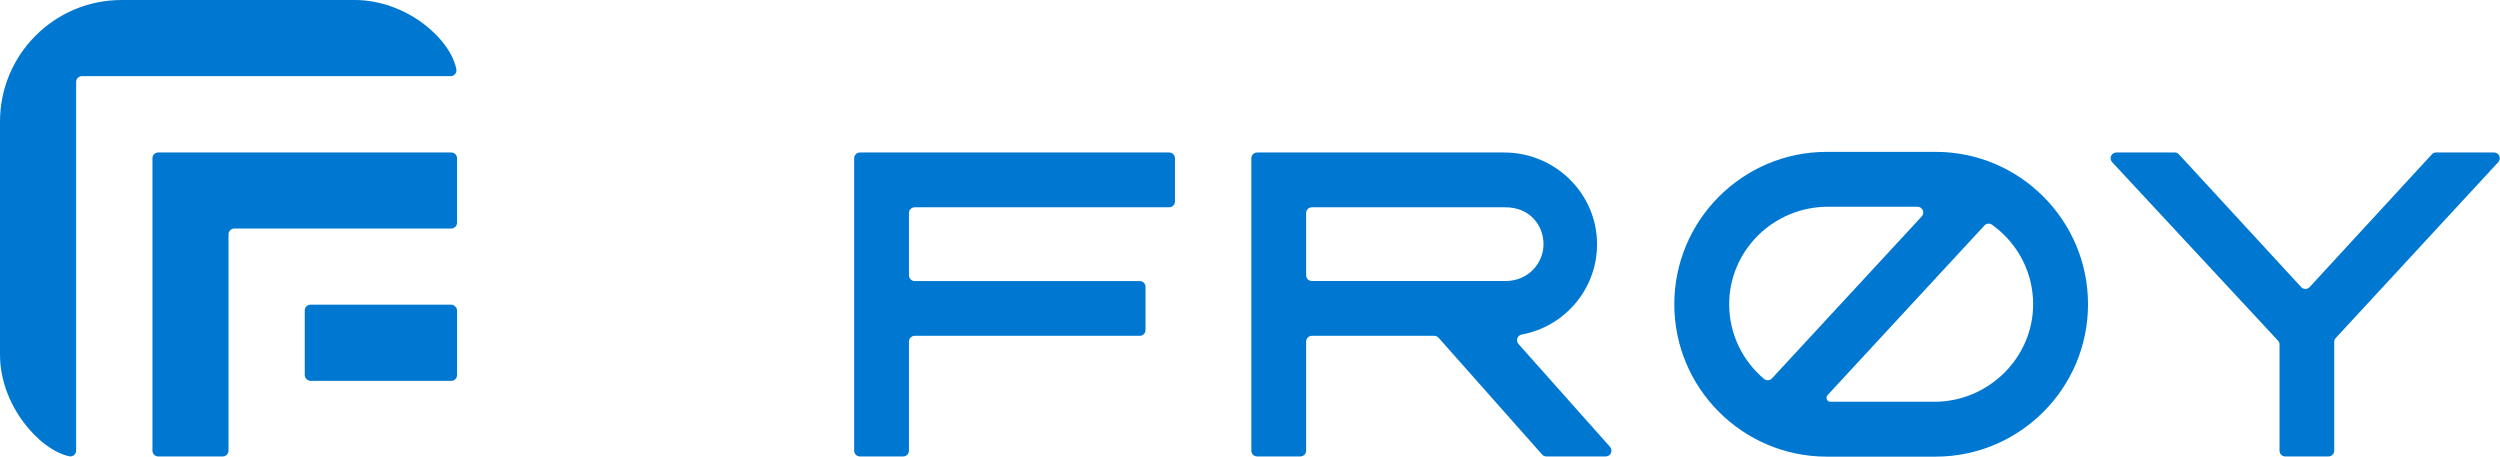
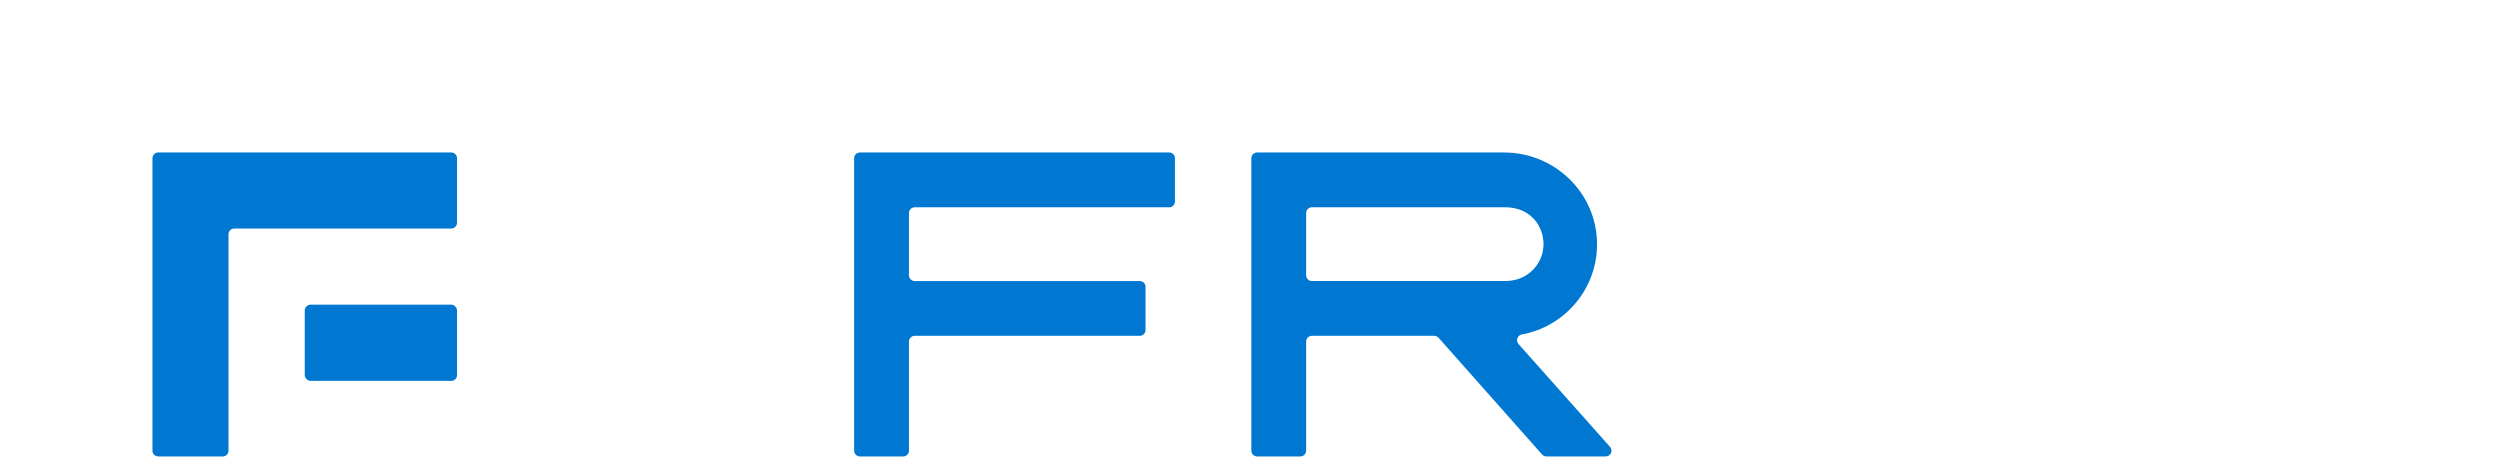
<svg xmlns="http://www.w3.org/2000/svg" id="Layer_1" data-name="Layer 1" viewBox="0 0 4246 777">
  <defs>
    <style> .cls-1 { fill: #0078d2; stroke-width: 0px; } </style>
  </defs>
  <g>
-     <path class="cls-1" d="m602.47,0H206.52C92.46,0,0,92.46,0,206.52v395.96c0,86.36,67.21,161.75,117.58,172.47,6.06,1.29,11.75-3.45,11.75-9.65V139.16c0-5.43,4.4-9.83,9.83-9.83h626.24c6.17,0,10.84-5.61,9.67-11.67C764.9,65.01,689.3,0,602.47,0Z" />
    <rect class="cls-1" x="517.58" y="517.45" width="258.66" height="129.46" rx="9.83" ry="9.83" />
    <path class="cls-1" d="m258.92,268.76v496.66c0,5.43,4.4,9.83,9.83,9.83h109.53c5.43,0,9.83-4.4,9.83-9.83v-367.47c0-5.43,4.4-9.83,9.83-9.83h368.45c5.43,0,9.83-4.4,9.83-9.83v-109.52c0-5.43-4.4-9.83-9.83-9.83h-497.64c-5.43,0-9.83,4.4-9.83,9.83Z" />
  </g>
  <g>
    <path class="cls-1" d="m2712.42,413.79c-.56-85.97-71.79-154.79-157.76-154.79h-419.55c-5.42,0-9.82,4.4-9.82,9.82v496.57c0,5.42,4.4,9.82,9.82,9.82h73.41c5.42,0,9.82-4.4,9.82-9.82v-185.23c0-5.42,4.4-9.82,9.82-9.82h207.78c2.8,0,5.47,1.2,7.33,3.29l175.85,198.33c1.86,2.09,4.53,3.29,7.33,3.29h100.64c8.49,0,12.98-10.04,7.32-16.37l-155.36-174.57c-5.12-5.72-1.99-14.82,5.56-16.2,72.93-13.29,128.32-77.51,127.82-154.33Zm-494.08,53.69v-105.61c0-5.42,4.4-9.82,9.82-9.82h328.45c42.62,0,64.91,31.57,64.91,62.77s-24.81,62.48-64.91,62.48h-328.45c-5.42,0-9.82-4.4-9.82-9.82Z" />
    <path class="cls-1" d="m1460.51,775.25h73.42c5.42,0,9.82-4.4,9.82-9.82v-185.25c0-5.42,4.4-9.82,9.82-9.82h382.17c5.42,0,9.82-4.4,9.82-9.82v-73.41c0-5.42-4.4-9.82-9.82-9.82h-382.17c-5.42,0-9.82-4.4-9.82-9.82v-105.62c0-5.42,4.4-9.82,9.82-9.82h432.14c5.42,0,9.82-4.4,9.82-9.82v-73.42c0-5.42-4.4-9.82-9.82-9.82h-525.2c-5.42,0-9.82,4.4-9.82,9.82v496.61c0,5.42,4.4,9.82,9.82,9.82Z" />
-     <path class="cls-1" d="m4130.29,262.09l-207.6,225.45c-3.89,4.22-10.56,4.22-14.45,0l-207.6-225.45c-1.86-2.02-4.48-3.17-7.23-3.17l-98.9.03c-8.57,0-13.03,10.22-7.19,16.5l281.61,303.07c1.69,1.82,2.63,4.2,2.63,6.68v180.23c0,5.42,4.4,9.82,9.82,9.82h73.28c5.42,0,9.82-4.4,9.82-9.82v-184.75c0-2.47.93-4.85,2.61-6.66l275.93-298.61c5.81-6.29,1.35-16.48-7.21-16.48h-98.3c-2.74,0-5.36,1.15-7.22,3.17Z" />
-     <path class="cls-1" d="m3287.47,257.93h-185.02c-142.72,0-258.82,116.1-258.82,258.82s116.1,258.81,258.82,258.81h185.02c142.71,0,258.82-116.1,258.82-258.81s-116.11-258.82-258.82-258.82Zm-183.06,93.2h152.21c8.56,0,13.02,10.2,7.21,16.49l-254.29,274.98c-3.58,3.87-9.55,4.21-13.58.82-35.76-30.1-58.67-74.99-59.12-125.17-.82-92.36,75.2-167.11,167.57-167.11Zm181.14,331.23h-176.57s-.15,0-.15,0c-5.84,0-8.88-6.96-4.92-11.25l266.45-288.13c3.37-3.64,8.92-4.18,12.95-1.3,2.96,2.12,4.52,3.43,4.52,3.43,39.49,30.18,65.07,77.66,65.26,131.03.33,91.42-76.11,166.22-167.54,166.22Z" />
  </g>
</svg>